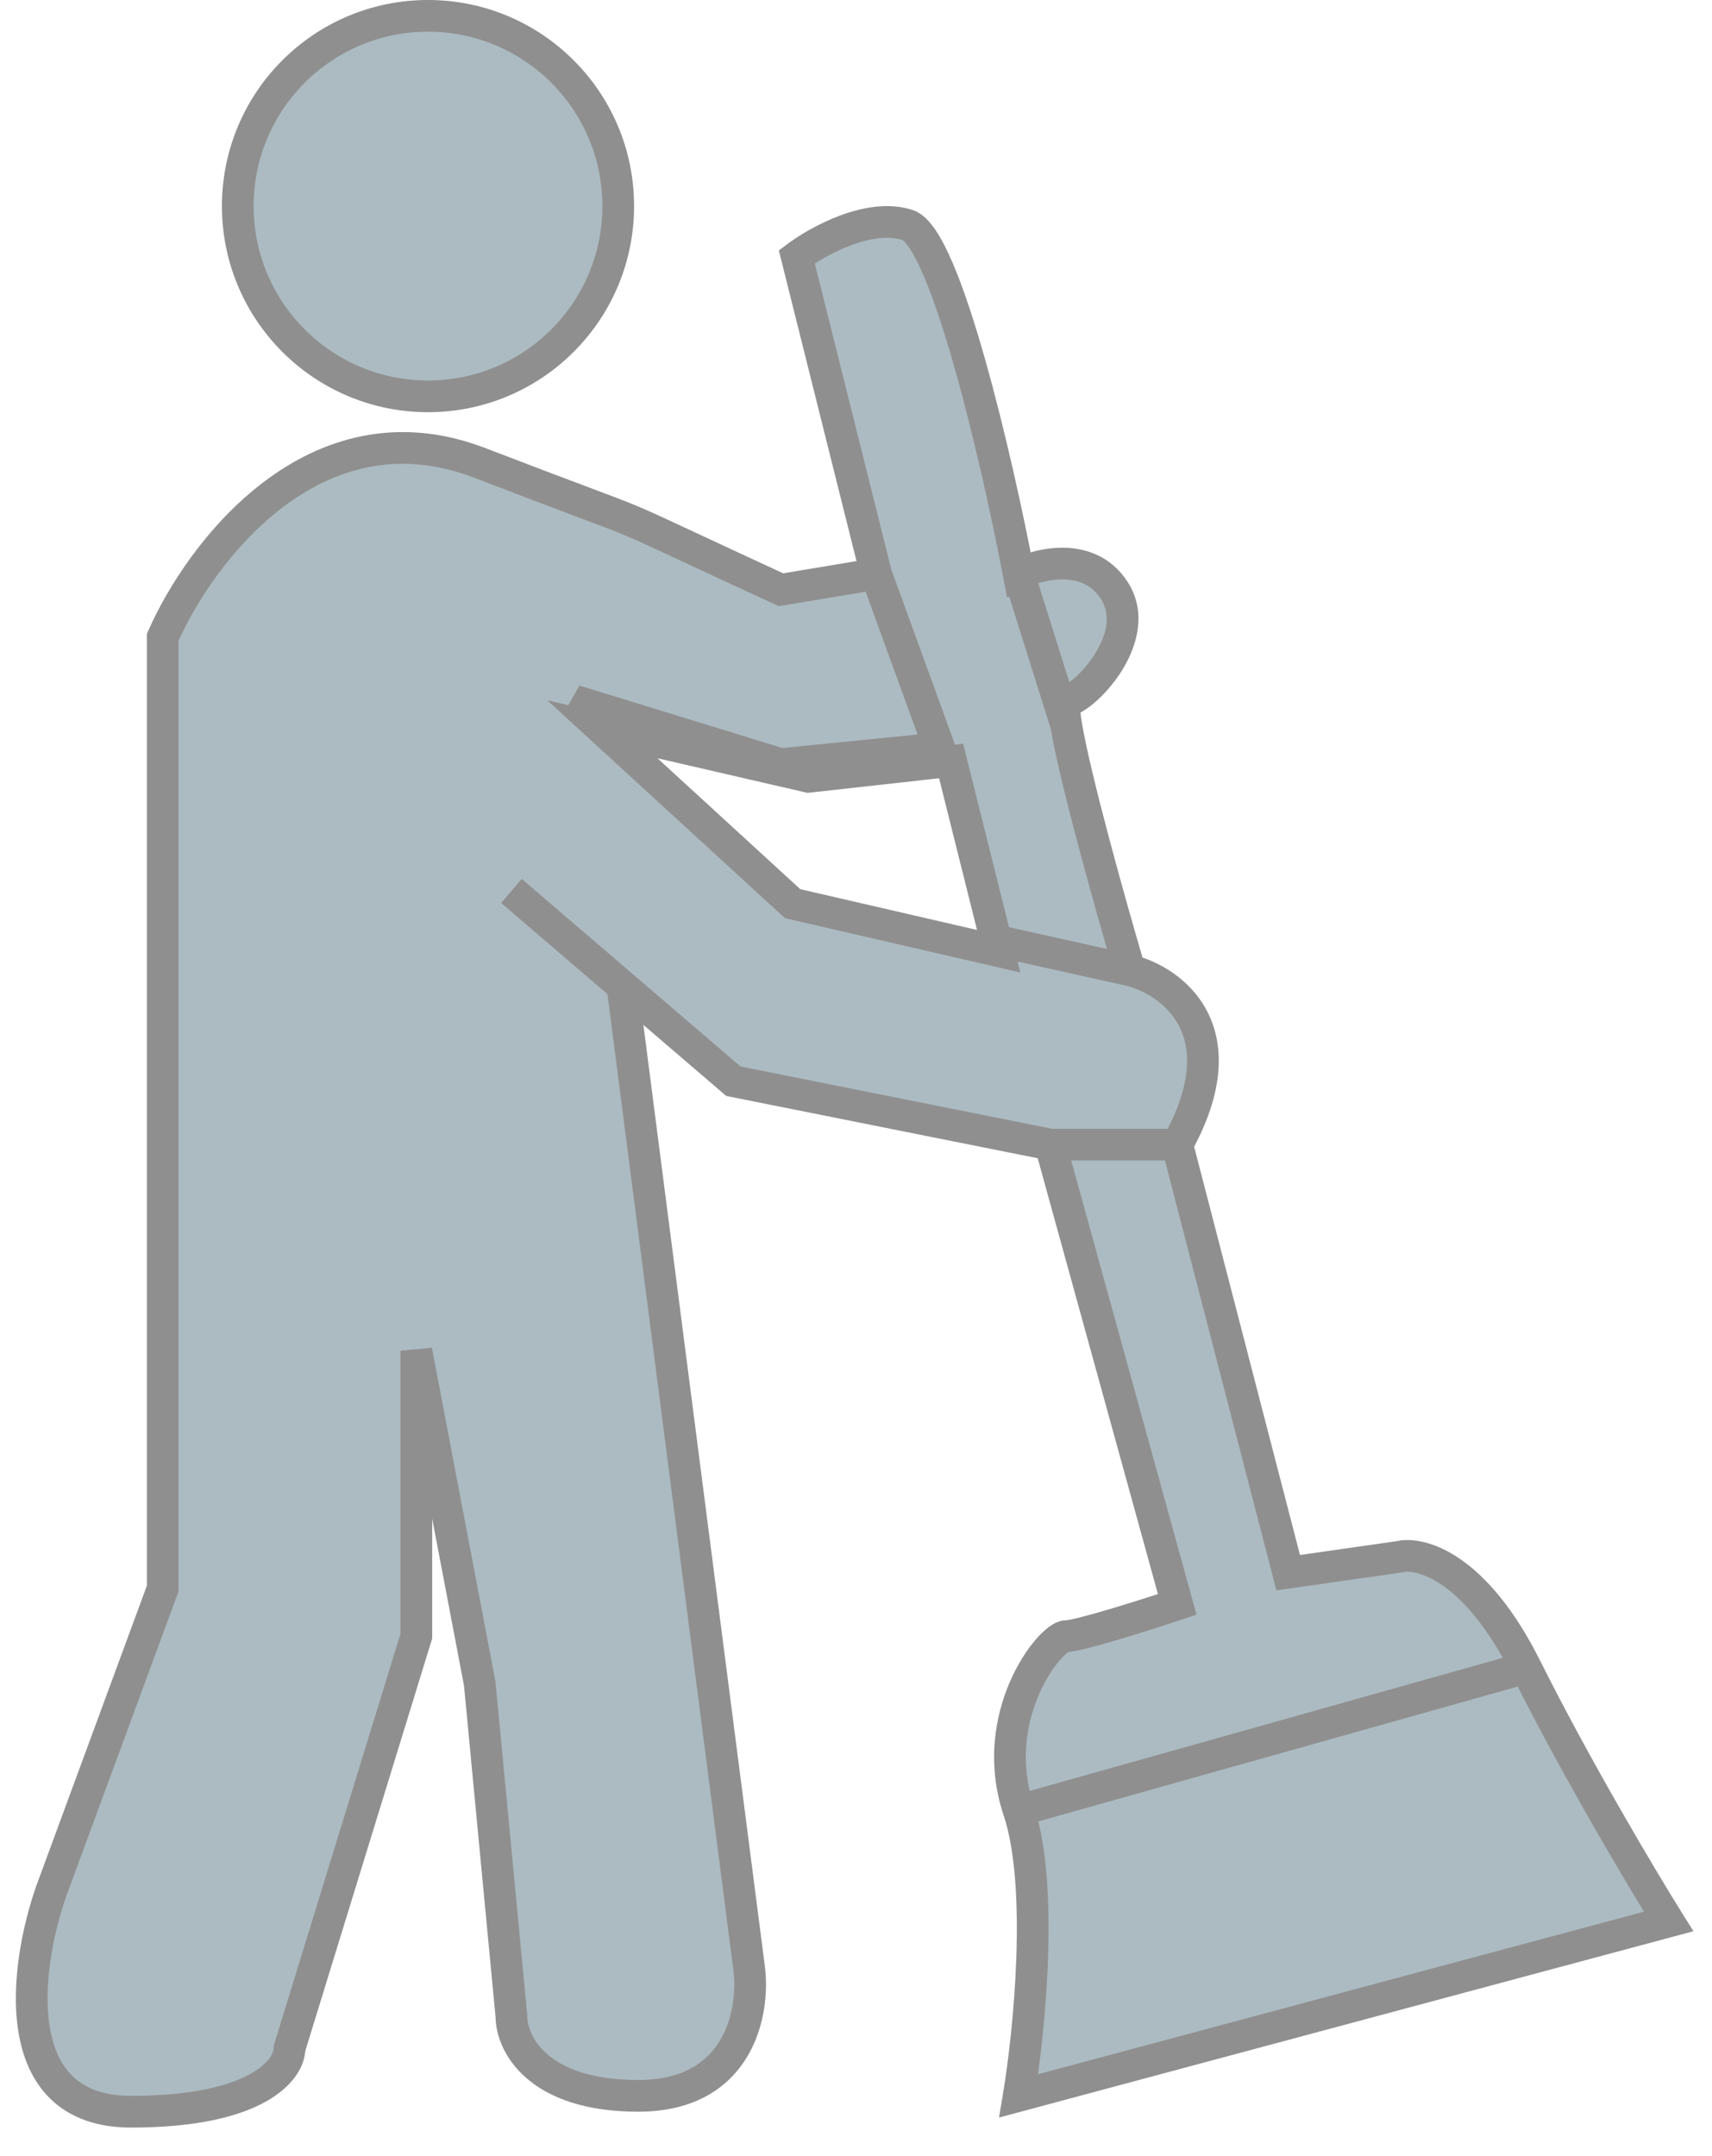
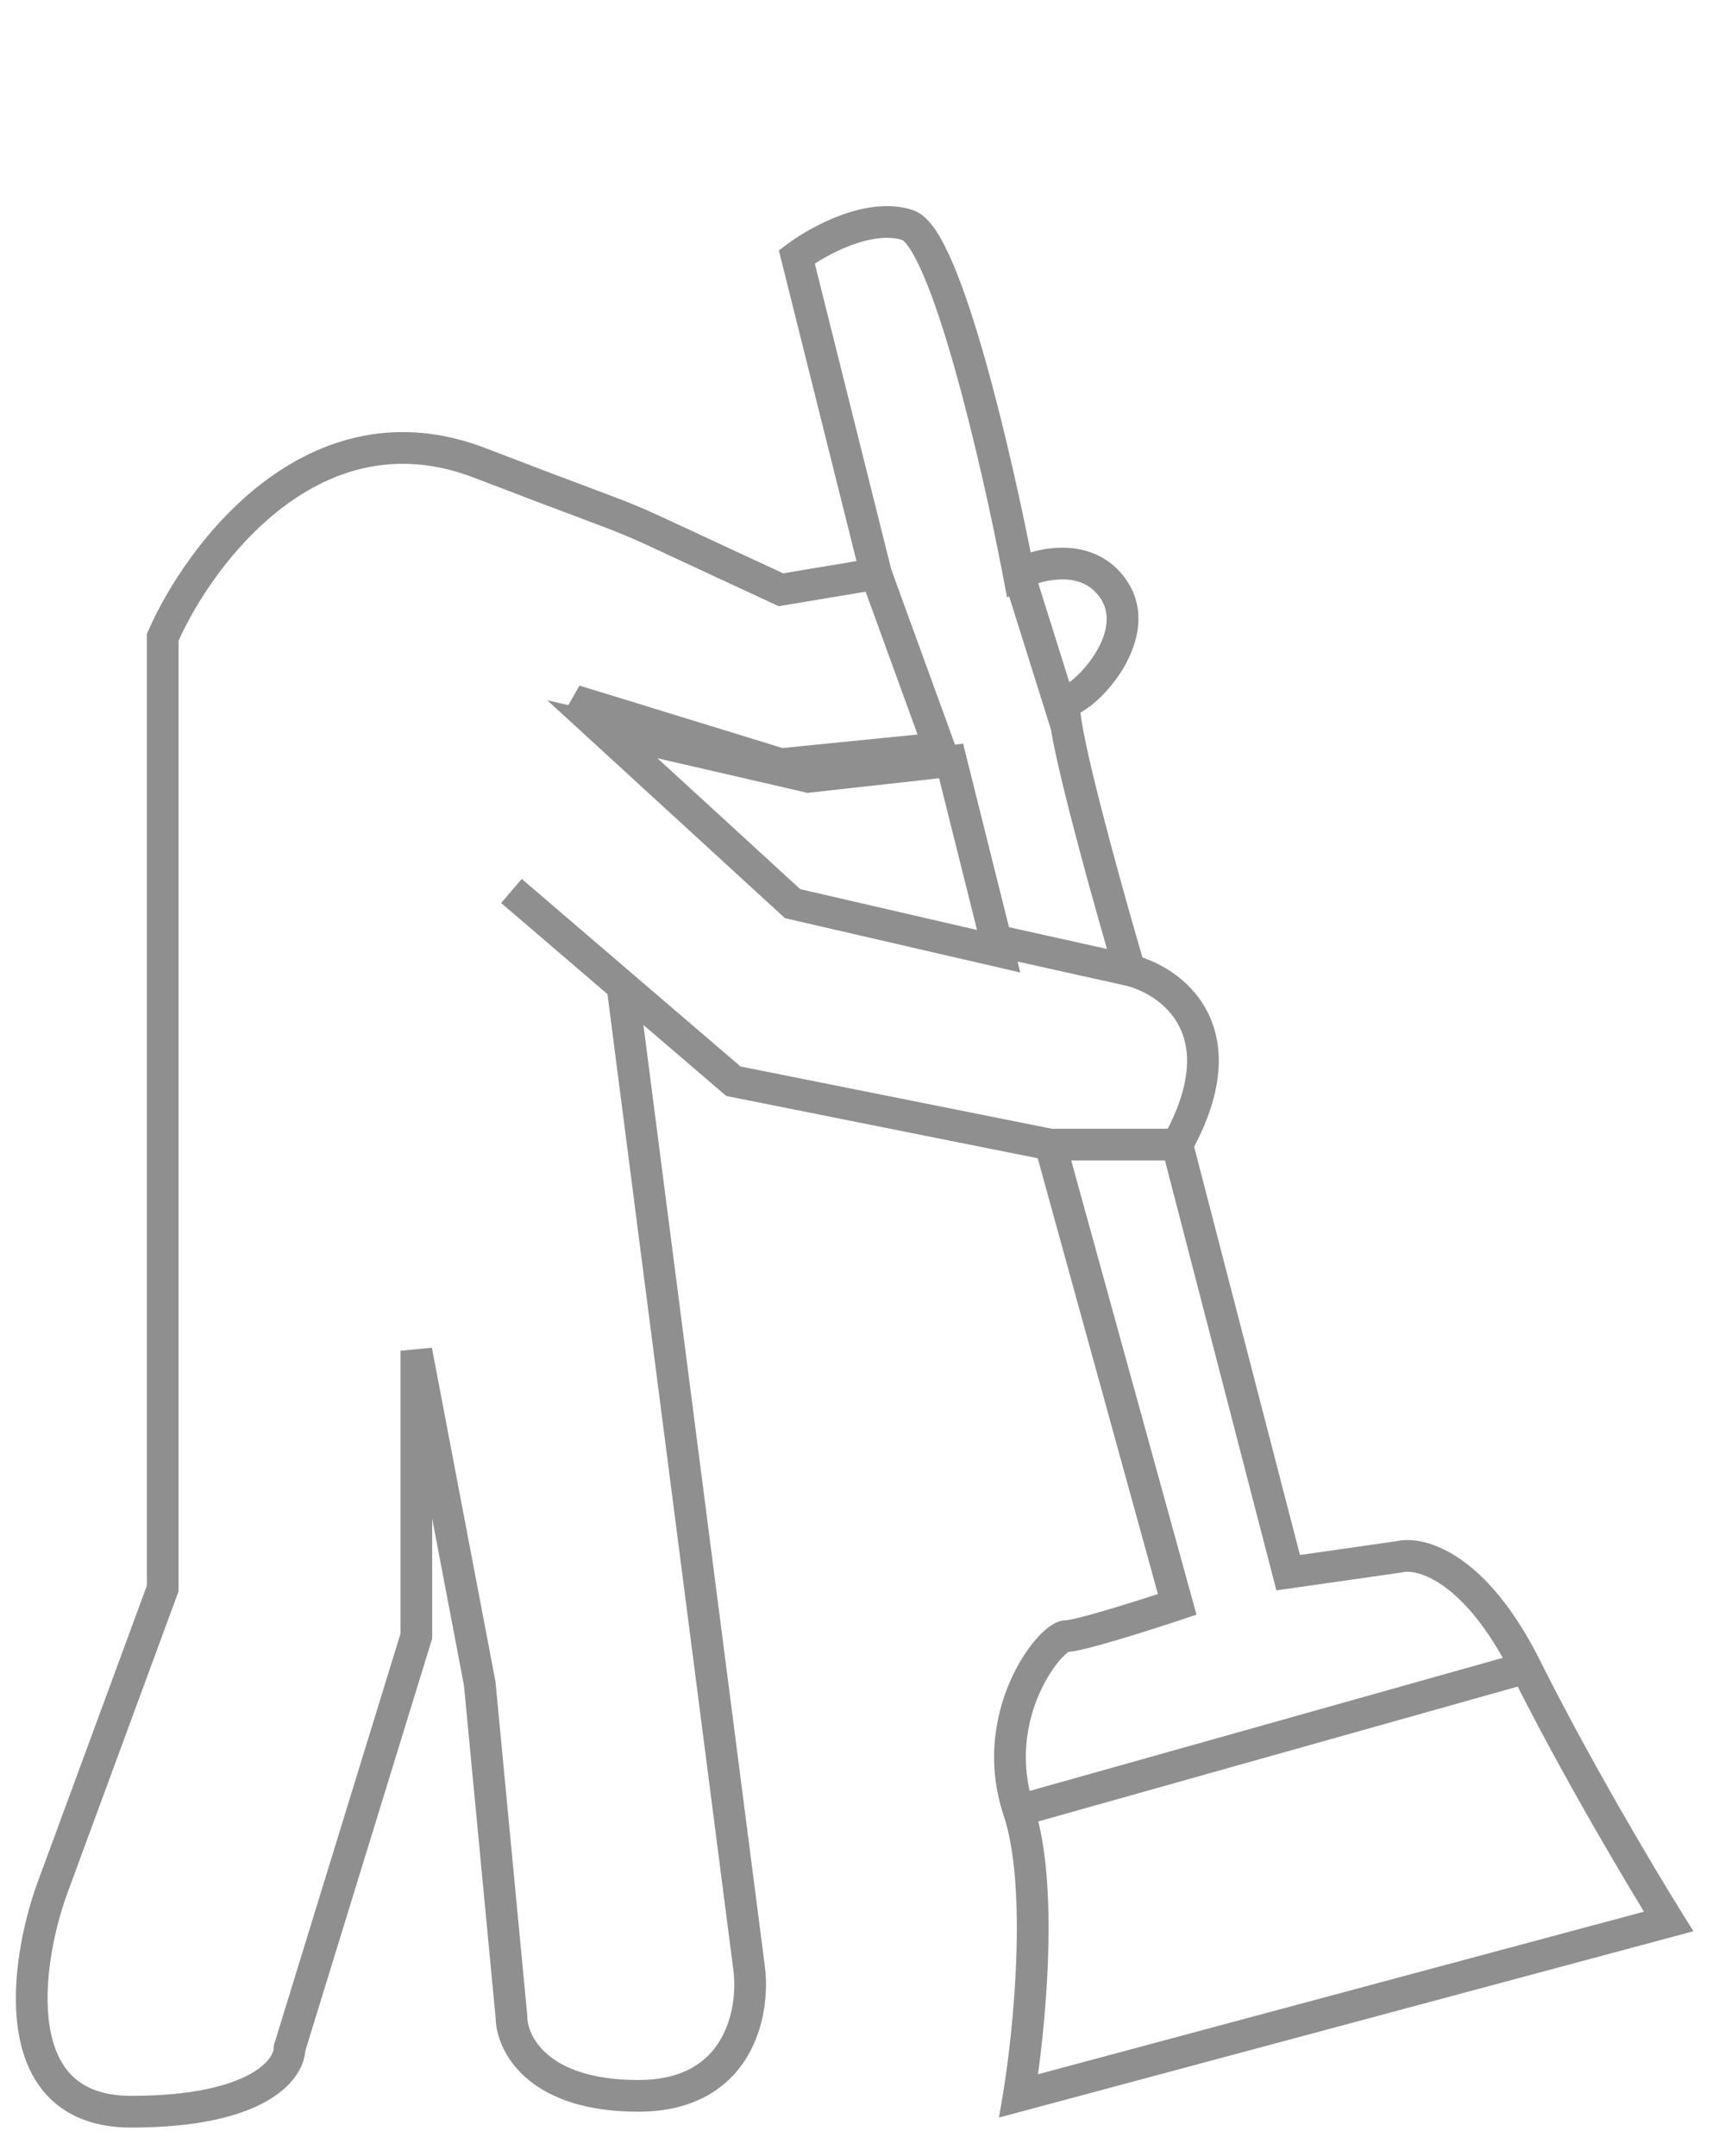
<svg xmlns="http://www.w3.org/2000/svg" width="54" height="68" viewBox="0 0 54 68" fill="none">
-   <circle cx="13.5" cy="6.5" r="6" fill="#ABBBC1" stroke="#908F8F" />
-   <path fill-rule="evenodd" clip-rule="evenodd" d="M9.132 64.6C9.132 65.266 8.132 66.6 4.132 66.6C0.132 66.6 0.799 61.933 1.632 59.6L5.132 50.1V20.1C6.299 17.433 9.932 12.6 15.132 14.6C16.758 15.225 17.758 15.6 18.445 15.858C19.12 16.111 19.494 16.251 19.862 16.404C20.319 16.594 20.768 16.803 21.773 17.272C22.433 17.58 23.332 18 24.632 18.6L27.632 18.1L25.132 8.1C25.799 7.6 27.432 6.7 28.632 7.1C29.832 7.5 31.465 14.6 32.132 18.1C32.799 17.766 34.332 17.4 35.132 18.6C36.132 20.1 34.132 22.1 33.632 22.1C33.541 22.1 33.552 22.392 33.632 22.876C33.906 24.526 34.988 28.41 35.632 30.6C36.965 30.933 39.132 32.5 37.132 36.1L40.632 49.6L44.132 49.1C44.799 48.933 46.532 49.4 48.132 52.6C49.732 55.8 51.799 59.266 52.632 60.6L32.132 66.1C32.465 64.1 32.932 59.5 32.132 57.1C31.132 54.1 33.132 51.6 33.632 51.6C34.032 51.6 36.132 50.933 37.132 50.6L33.132 36.1L23.132 34.1L19.632 31.1L23.632 62.1C23.799 63.433 23.332 66.1 20.132 66.1C16.932 66.1 16.132 64.433 16.132 63.6L15.132 53.1L13.132 42.6V51.6L9.132 64.6ZM30 24L31.5 30L25 28.5L19 23L25.5 24.5L30 24Z" fill="#ABBBC1" />
  <path d="M9.132 64.6L8.654 64.453L8.632 64.525V64.6H9.132ZM1.632 59.6L1.163 59.427L1.161 59.432L1.632 59.6ZM5.132 50.1L5.601 50.273L5.632 50.189V50.1H5.132ZM5.132 20.1L4.674 19.899L4.632 19.995V20.1H5.132ZM15.132 14.6L14.953 15.066L14.953 15.066L15.132 14.6ZM18.445 15.858L18.27 16.326L18.27 16.326L18.445 15.858ZM19.862 16.404L20.054 15.942L20.054 15.942L19.862 16.404ZM21.773 17.272L21.561 17.725L21.561 17.725L21.773 17.272ZM24.632 18.6L24.423 19.054L24.562 19.118L24.714 19.093L24.632 18.6ZM27.632 18.1L27.714 18.593L28.249 18.504L28.117 17.978L27.632 18.1ZM25.132 8.1L24.832 7.7L24.567 7.899L24.647 8.221L25.132 8.1ZM32.132 18.1L31.641 18.193L31.765 18.843L32.356 18.547L32.132 18.1ZM35.132 18.6L34.716 18.877L34.716 18.877L35.132 18.6ZM33.632 22.876L33.139 22.958L33.139 22.958L33.632 22.876ZM35.632 30.6L35.153 30.741L35.233 31.015L35.511 31.085L35.632 30.6ZM37.132 36.1L36.695 35.857L36.598 36.032L36.648 36.225L37.132 36.1ZM40.632 49.6L40.148 49.725L40.26 50.158L40.703 50.095L40.632 49.6ZM44.132 49.1L44.203 49.595L44.228 49.591L44.253 49.585L44.132 49.1ZM52.632 60.6L52.762 61.083L53.414 60.908L53.056 60.335L52.632 60.6ZM32.132 66.1L31.639 66.017L31.511 66.784L32.262 66.583L32.132 66.1ZM32.132 57.1L32.606 56.942L32.606 56.942L32.132 57.1ZM37.132 50.6L37.29 51.074L37.74 50.924L37.614 50.467L37.132 50.6ZM33.132 36.1L33.614 35.967L33.532 35.67L33.23 35.609L33.132 36.1ZM23.132 34.1L22.807 34.479L22.906 34.564L23.034 34.59L23.132 34.1ZM19.632 31.1L19.957 30.72L18.97 29.873L19.136 31.164L19.632 31.1ZM23.632 62.1L24.128 62.038L24.128 62.036L23.632 62.1ZM16.132 63.6H16.632V63.576L16.63 63.552L16.132 63.6ZM15.132 53.1L15.63 53.052L15.628 53.029L15.623 53.006L15.132 53.1ZM13.132 42.6L13.623 42.506L12.632 42.6H13.132ZM13.132 51.6L13.61 51.747L13.632 51.675V51.6H13.132ZM31.5 30L31.388 30.487L32.183 30.671L31.985 29.879L31.5 30ZM30 24L30.485 23.879L30.379 23.455L29.945 23.503L30 24ZM25 28.5L24.662 28.869L24.759 28.958L24.888 28.987L25 28.5ZM19 23L19.112 22.513L17.263 22.086L18.662 23.369L19 23ZM25.5 24.5L25.388 24.987L25.471 25.006L25.555 24.997L25.5 24.5ZM29.632 23.6L30.117 23.479L30.111 23.453L30.102 23.429L29.632 23.6ZM18.132 22.1L18.279 21.622L17.793 22.467L18.132 22.1ZM24.632 24.1L24.485 24.578L24.581 24.607L24.682 24.597L24.632 24.1ZM4.132 67.1C6.179 67.1 7.523 66.76 8.375 66.287C9.22 65.818 9.632 65.178 9.632 64.6H8.632C8.632 64.688 8.545 65.049 7.889 65.413C7.241 65.773 6.085 66.1 4.132 66.1V67.1ZM1.161 59.432C0.732 60.635 0.328 62.476 0.576 64.052C0.701 64.848 0.999 65.619 1.588 66.192C2.187 66.775 3.03 67.1 4.132 67.1V66.1C3.235 66.1 2.661 65.841 2.286 65.476C1.901 65.102 1.668 64.56 1.564 63.897C1.353 62.556 1.699 60.898 2.103 59.768L1.161 59.432ZM4.663 49.927L1.163 59.427L2.101 59.773L5.601 50.273L4.663 49.927ZM4.632 20.1V50.1H5.632V20.1H4.632ZM15.312 14.133C12.514 13.057 10.126 13.831 8.318 15.201C6.528 16.558 5.282 18.51 4.674 19.899L5.59 20.3C6.149 19.023 7.303 17.225 8.922 15.998C10.521 14.786 12.55 14.142 14.953 15.066L15.312 14.133ZM18.621 15.389C17.934 15.132 16.935 14.757 15.312 14.133L14.953 15.066C16.58 15.692 17.581 16.068 18.27 16.326L18.621 15.389ZM20.054 15.942C19.676 15.785 19.293 15.642 18.621 15.389L18.27 16.326C18.947 16.58 19.312 16.717 19.671 16.866L20.054 15.942ZM21.984 16.819C20.983 16.352 20.523 16.137 20.054 15.942L19.671 16.866C20.115 17.05 20.552 17.254 21.561 17.725L21.984 16.819ZM24.842 18.146C23.543 17.546 22.644 17.127 21.984 16.819L21.561 17.725C22.221 18.033 23.122 18.453 24.423 19.054L24.842 18.146ZM27.55 17.607L24.55 18.107L24.714 19.093L27.714 18.593L27.55 17.607ZM24.647 8.221L27.147 18.221L28.117 17.978L25.617 7.978L24.647 8.221ZM28.79 6.625C28.029 6.372 27.189 6.542 26.509 6.793C25.815 7.05 25.198 7.425 24.832 7.7L25.432 8.5C25.733 8.274 26.266 7.949 26.856 7.731C27.459 7.508 28.035 7.428 28.474 7.574L28.79 6.625ZM32.623 18.006C32.288 16.247 31.71 13.582 31.063 11.301C30.74 10.162 30.396 9.104 30.051 8.298C29.879 7.897 29.7 7.541 29.515 7.265C29.344 7.011 29.108 6.731 28.79 6.625L28.474 7.574C28.456 7.568 28.533 7.597 28.685 7.823C28.821 8.025 28.971 8.317 29.132 8.692C29.452 9.439 29.782 10.45 30.101 11.574C30.738 13.817 31.309 16.452 31.641 18.193L32.623 18.006ZM35.548 18.322C35.037 17.555 34.282 17.295 33.597 17.275C32.929 17.255 32.298 17.458 31.909 17.652L32.356 18.547C32.633 18.408 33.101 18.261 33.567 18.274C34.016 18.288 34.428 18.444 34.716 18.877L35.548 18.322ZM33.632 22.6C33.831 22.6 34.012 22.512 34.13 22.445C34.266 22.367 34.408 22.261 34.547 22.141C34.824 21.899 35.121 21.566 35.367 21.181C35.841 20.436 36.215 19.323 35.548 18.322L34.716 18.877C35.049 19.376 34.924 20.014 34.523 20.644C34.331 20.946 34.097 21.206 33.89 21.387C33.786 21.477 33.697 21.54 33.633 21.577C33.549 21.625 33.559 21.6 33.632 21.6V22.6ZM34.125 22.794C34.086 22.557 34.069 22.395 34.068 22.301C34.067 22.248 34.073 22.258 34.061 22.297C34.055 22.317 34.033 22.384 33.97 22.452C33.894 22.535 33.774 22.6 33.632 22.6V21.6C33.467 21.6 33.328 21.673 33.235 21.774C33.156 21.86 33.12 21.954 33.104 22.009C33.071 22.118 33.067 22.231 33.068 22.311C33.07 22.485 33.098 22.71 33.139 22.958L34.125 22.794ZM36.112 30.459C35.465 28.26 34.393 24.408 34.125 22.794L33.139 22.958C33.418 24.644 34.511 28.559 35.153 30.741L36.112 30.459ZM37.569 36.343C38.622 34.447 38.635 32.972 38.076 31.895C37.532 30.847 36.513 30.305 35.753 30.115L35.511 31.085C36.084 31.228 36.815 31.636 37.188 32.355C37.546 33.044 37.642 34.152 36.695 35.857L37.569 36.343ZM41.116 49.474L37.616 35.974L36.648 36.225L40.148 49.725L41.116 49.474ZM44.061 48.605L40.561 49.105L40.703 50.095L44.203 49.595L44.061 48.605ZM48.579 52.376C47.753 50.723 46.87 49.732 46.067 49.176C45.273 48.627 44.526 48.486 44.011 48.615L44.253 49.585C44.404 49.547 44.858 49.556 45.498 49.998C46.127 50.434 46.911 51.276 47.685 52.823L48.579 52.376ZM53.056 60.335C52.228 59.009 50.17 55.557 48.579 52.376L47.685 52.823C49.294 56.042 51.37 59.523 52.208 60.865L53.056 60.335ZM32.262 66.583L52.762 61.083L52.503 60.117L32.003 65.617L32.262 66.583ZM31.658 57.258C32.028 58.367 32.115 60.041 32.057 61.733C32 63.408 31.802 65.036 31.639 66.017L32.625 66.182C32.795 65.163 32.998 63.491 33.057 61.767C33.115 60.059 33.037 58.232 32.606 56.942L31.658 57.258ZM33.632 51.1C33.399 51.1 33.201 51.226 33.086 51.311C32.947 51.413 32.805 51.551 32.667 51.711C32.391 52.032 32.099 52.482 31.862 53.024C31.386 54.112 31.11 55.616 31.658 57.258L32.606 56.942C32.154 55.583 32.379 54.338 32.778 53.425C32.978 52.968 33.218 52.605 33.425 52.364C33.53 52.242 33.618 52.161 33.68 52.115C33.766 52.052 33.74 52.1 33.632 52.1V51.1ZM36.974 50.125C36.477 50.291 35.708 50.539 35.014 50.745C34.667 50.849 34.344 50.94 34.085 51.005C33.955 51.038 33.846 51.063 33.761 51.08C33.667 51.098 33.631 51.1 33.632 51.1V52.1C33.733 52.1 33.85 52.081 33.951 52.061C34.062 52.04 34.19 52.01 34.329 51.975C34.608 51.905 34.947 51.809 35.3 51.704C36.007 51.494 36.787 51.242 37.29 51.074L36.974 50.125ZM32.65 36.233L36.65 50.733L37.614 50.467L33.614 35.967L32.65 36.233ZM23.034 34.59L33.034 36.59L33.23 35.609L23.23 33.609L23.034 34.59ZM19.307 31.479L22.807 34.479L23.457 33.72L19.957 30.72L19.307 31.479ZM24.128 62.036L20.128 31.036L19.136 31.164L23.136 62.164L24.128 62.036ZM20.132 66.6C21.898 66.6 22.983 65.849 23.574 64.855C24.143 63.9 24.221 62.78 24.128 62.038L23.136 62.162C23.21 62.753 23.138 63.633 22.715 64.344C22.314 65.017 21.566 65.6 20.132 65.6V66.6ZM15.632 63.6C15.632 64.162 15.895 64.924 16.604 65.54C17.318 66.159 18.446 66.6 20.132 66.6V65.6C18.618 65.6 17.746 65.207 17.26 64.785C16.769 64.358 16.632 63.871 16.632 63.6H15.632ZM14.634 53.147L15.634 63.647L16.63 63.552L15.63 53.052L14.634 53.147ZM12.641 42.693L14.641 53.193L15.623 53.006L13.623 42.506L12.641 42.693ZM13.632 51.6V42.6H12.632V51.6H13.632ZM9.61 64.747L13.61 51.747L12.654 51.453L8.654 64.453L9.61 64.747ZM31.985 29.879L30.485 23.879L29.515 24.121L31.015 30.121L31.985 29.879ZM24.888 28.987L31.388 30.487L31.612 29.513L25.112 28.013L24.888 28.987ZM18.662 23.369L24.662 28.869L25.338 28.131L19.338 22.631L18.662 23.369ZM25.612 24.013L19.112 22.513L18.888 23.487L25.388 24.987L25.612 24.013ZM29.945 23.503L25.445 24.003L25.555 24.997L30.055 24.497L29.945 23.503ZM19.957 30.72L16.457 27.72L15.807 28.479L19.307 31.479L19.957 30.72ZM27.162 18.271L29.162 23.771L30.102 23.429L28.102 17.929L27.162 18.271ZM29.147 23.721L29.254 24.15L30.224 23.908L30.117 23.479L29.147 23.721ZM31.307 30.151L35.524 31.088L35.741 30.112L31.524 29.175L31.307 30.151ZM19.482 22.666L18.471 21.732L17.793 22.467L18.804 23.401L19.482 22.666ZM17.985 22.578L24.485 24.578L24.779 23.622L18.279 21.622L17.985 22.578ZM24.682 24.597L29.682 24.097L29.582 23.102L24.582 23.602L24.682 24.597ZM31.655 18.25L33.155 23.026L34.109 22.726L32.609 17.95L31.655 18.25ZM47.997 52.118L31.997 56.618L32.267 57.581L48.267 53.081L47.997 52.118ZM33.132 36.6H37.132V35.6H33.132V36.6Z" fill="#908F8F" />
</svg>